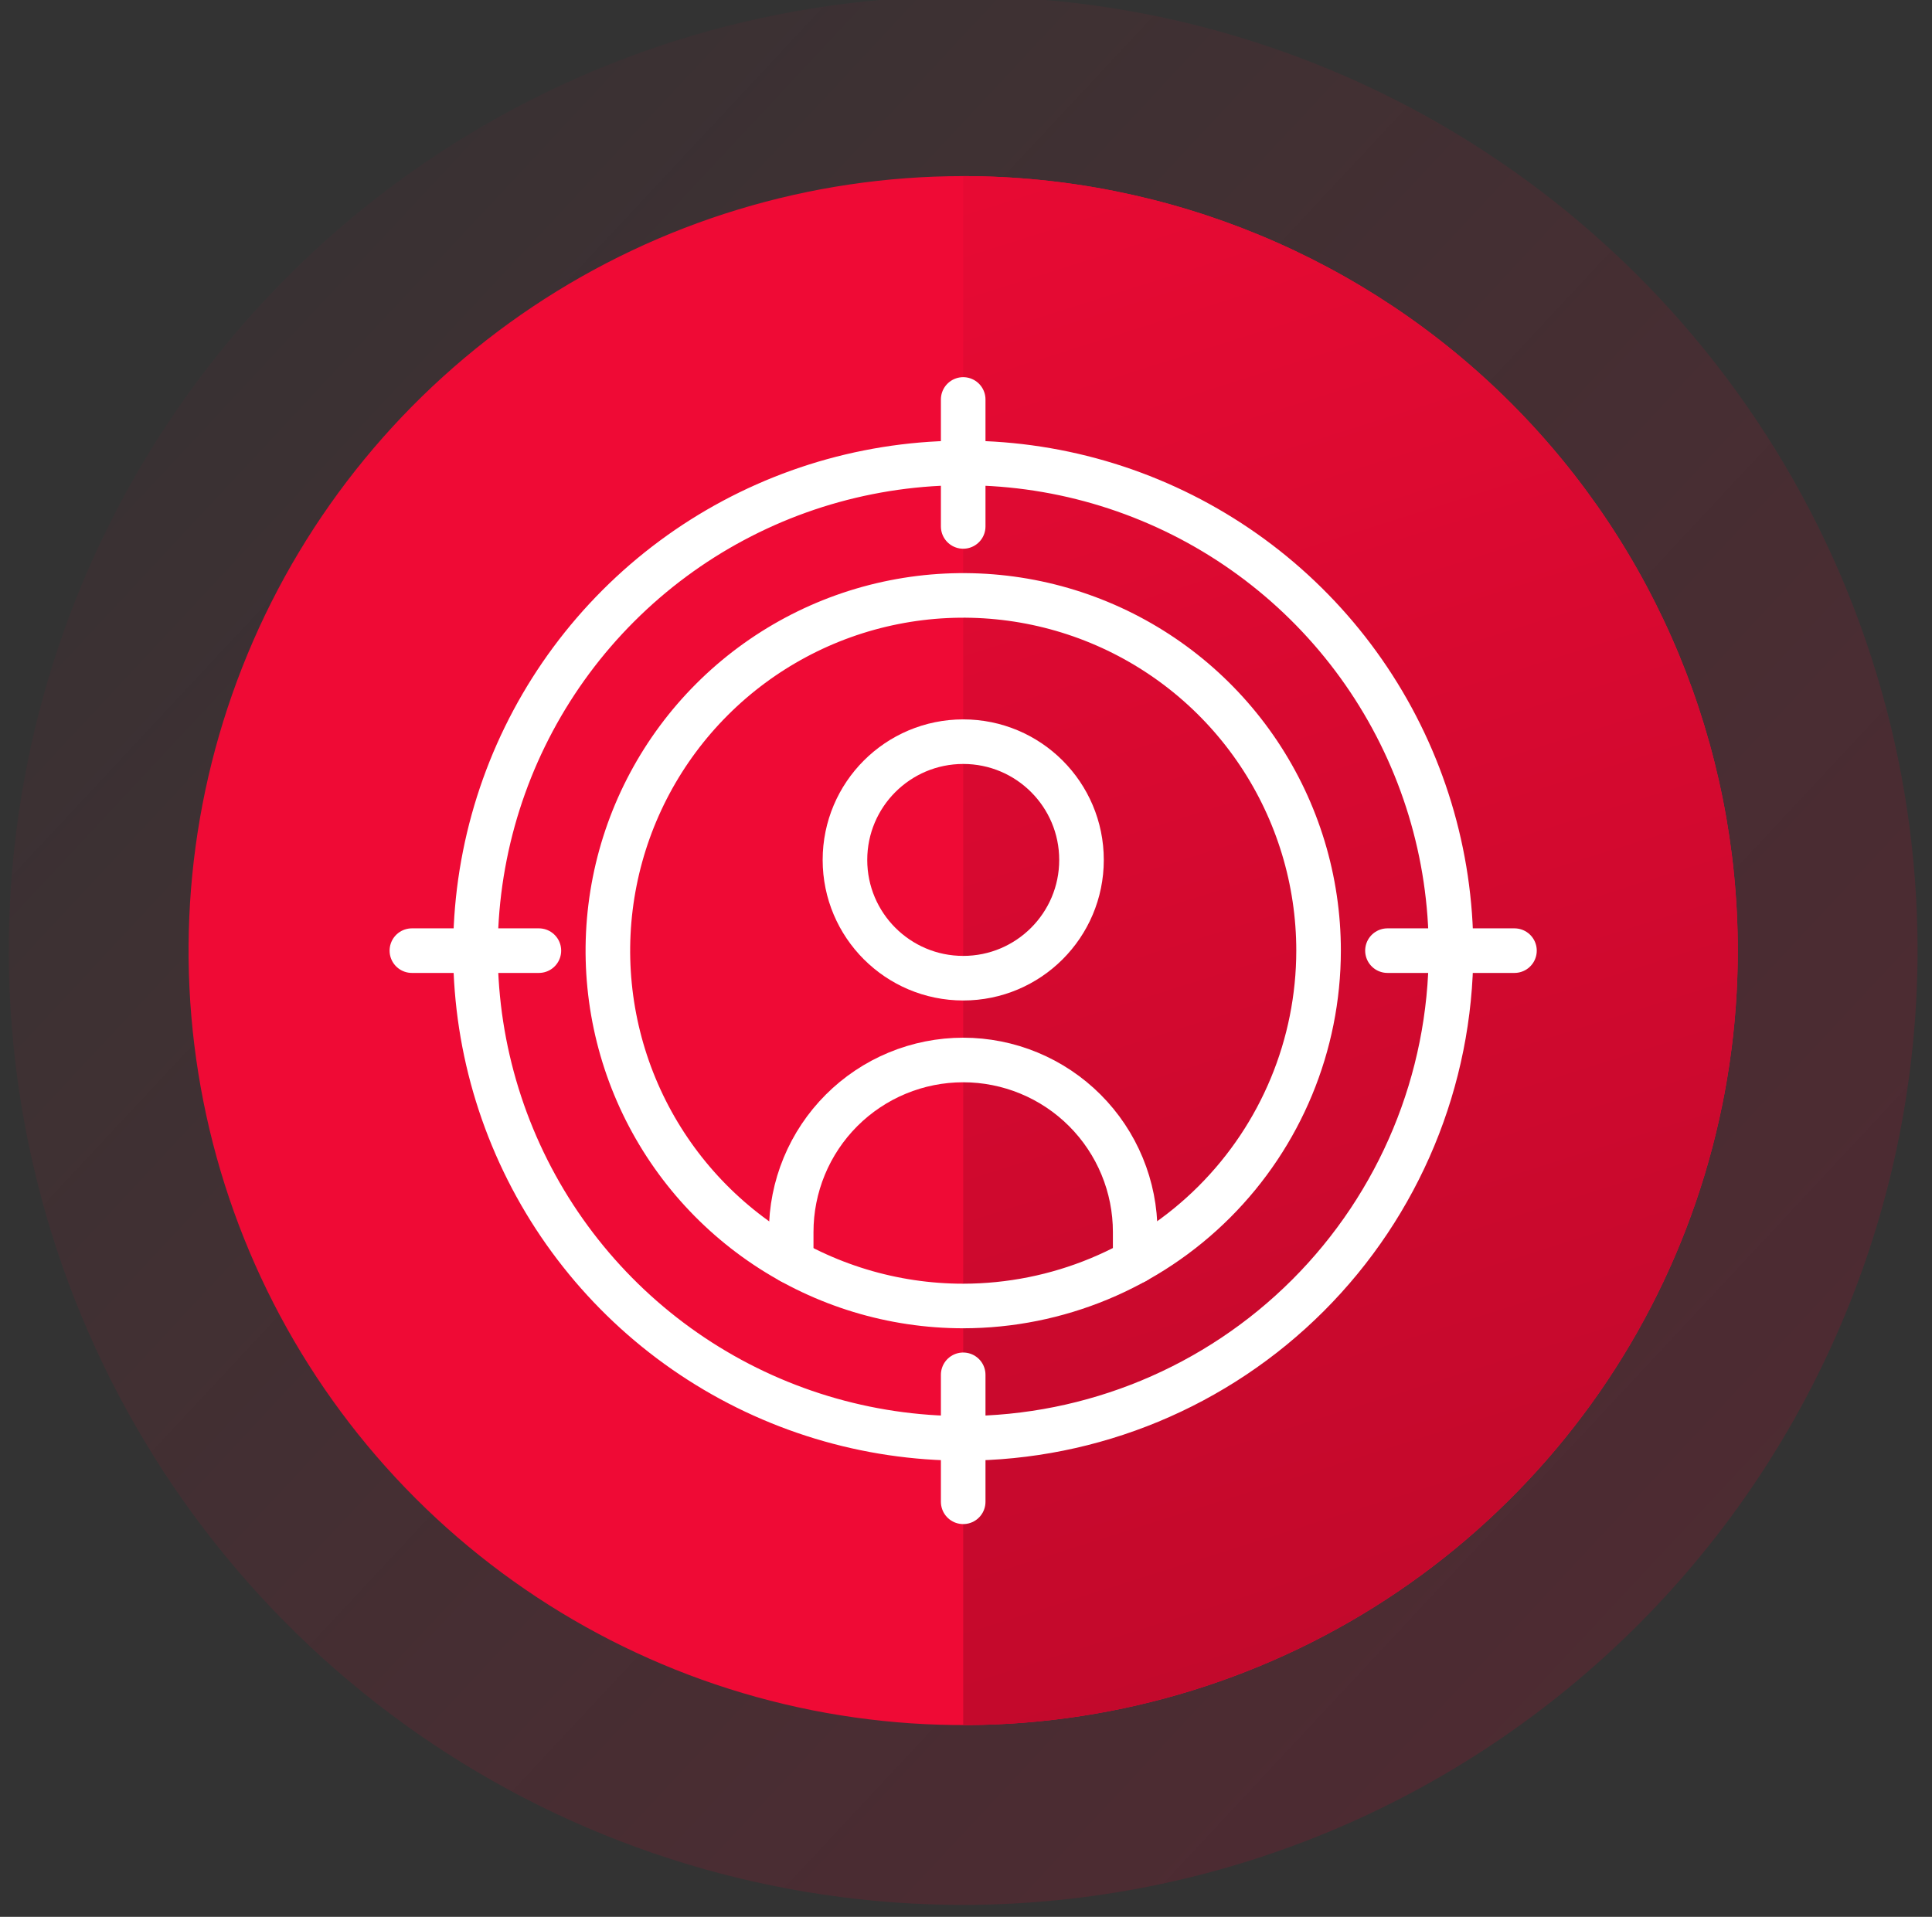
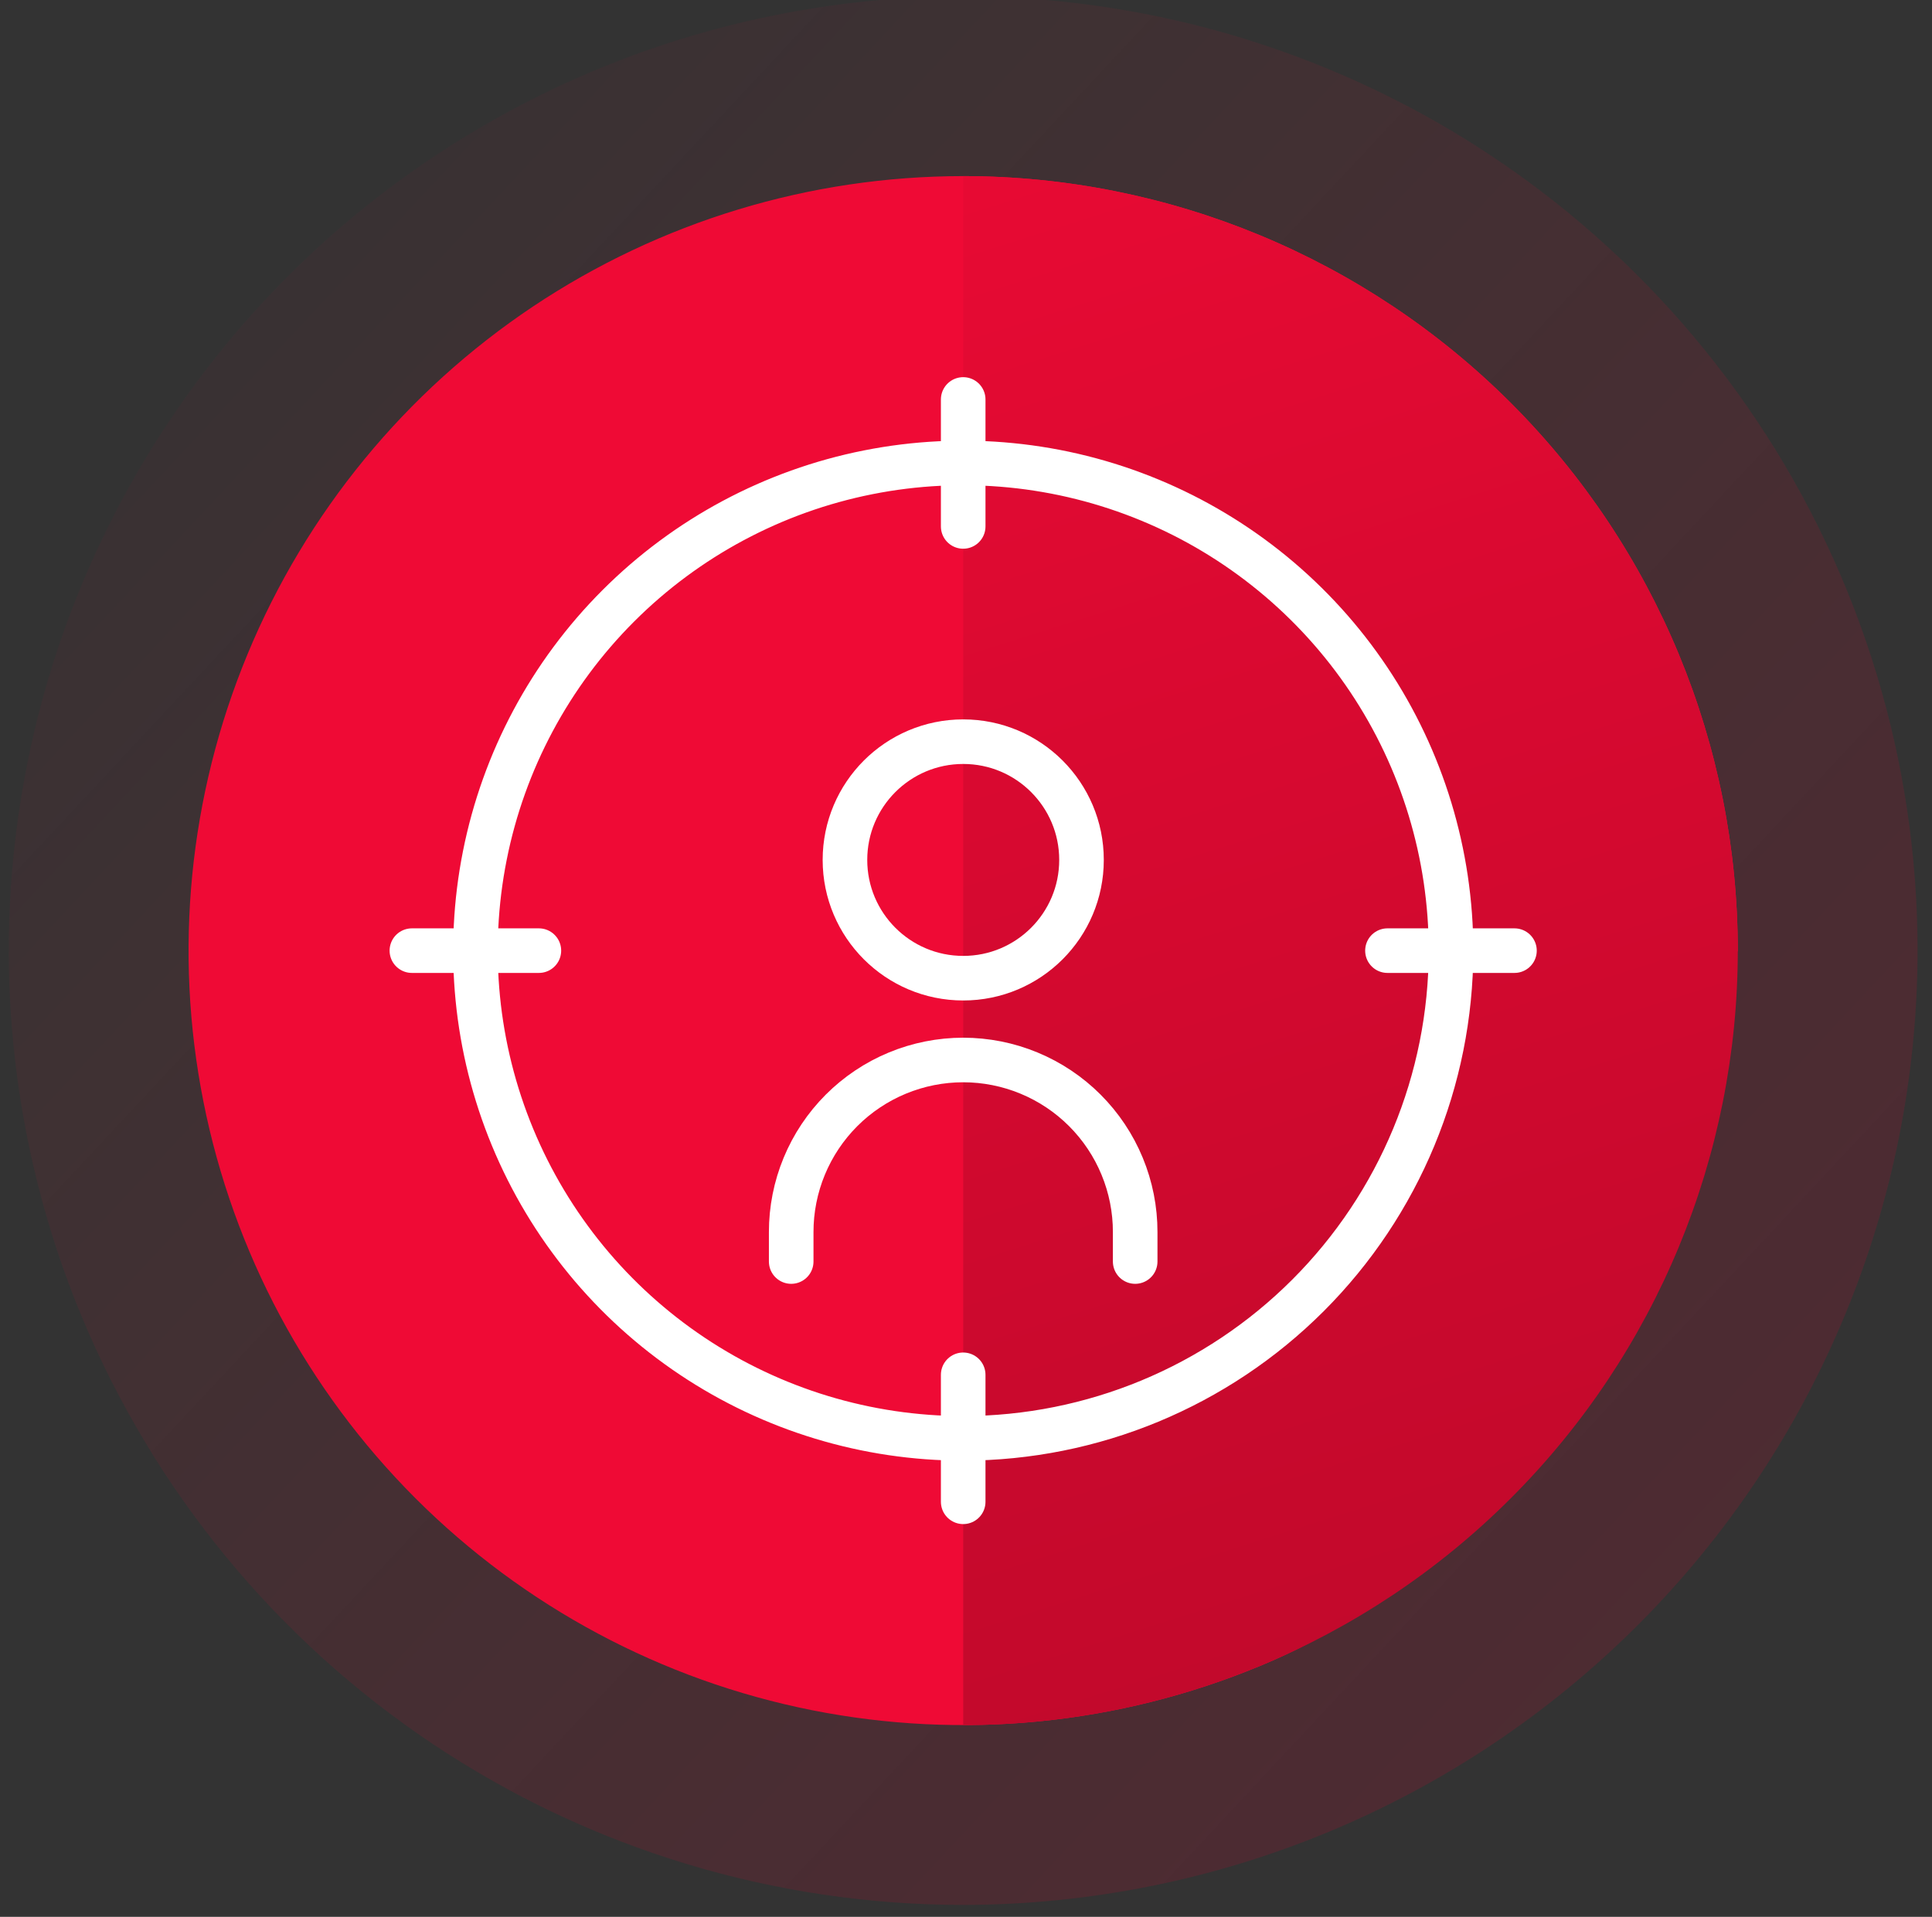
<svg xmlns="http://www.w3.org/2000/svg" width="130" height="129" viewBox="0 0 130 129" fill="none">
  <rect x="0" y="0" width="130" height="129" fill="#333333" stroke="none" />
  <path opacity="0.25" d="M64.81 128.198C52.108 128.198 39.692 124.431 29.131 117.375C18.57 110.318 10.339 100.288 5.478 88.554C0.618 76.819 -0.654 63.907 1.824 51.449C4.302 38.992 10.418 27.549 19.399 18.567C28.381 9.586 39.824 3.47 52.281 0.992C64.739 -1.486 77.651 -0.214 89.386 4.646C101.121 9.507 111.15 17.738 118.207 28.299C125.263 38.86 129.03 51.276 129.03 63.978C129.013 81.005 122.242 97.33 110.202 109.37C98.162 121.41 81.837 128.181 64.81 128.198Z" fill="url(#paint0_linear_10672_14089)" />
-   <path d="M116.932 63.974C116.932 74.283 113.875 84.36 108.148 92.931C102.421 101.503 94.28 108.184 84.756 112.129C75.232 116.074 64.752 117.106 54.641 115.095C44.531 113.083 35.243 108.119 27.954 100.83C20.664 93.54 15.7 84.253 13.689 74.142C11.678 64.032 12.71 53.552 16.655 44.028C20.6 34.503 27.281 26.363 35.852 20.636C44.424 14.909 54.501 11.852 64.81 11.852C78.633 11.854 91.889 17.346 101.663 27.12C111.438 36.895 116.93 50.151 116.932 63.974Z" fill="#EF0A35" />
+   <path d="M116.932 63.974C102.421 101.503 94.28 108.184 84.756 112.129C75.232 116.074 64.752 117.106 54.641 115.095C44.531 113.083 35.243 108.119 27.954 100.83C20.664 93.54 15.7 84.253 13.689 74.142C11.678 64.032 12.71 53.552 16.655 44.028C20.6 34.503 27.281 26.363 35.852 20.636C44.424 14.909 54.501 11.852 64.81 11.852C78.633 11.854 91.889 17.346 101.663 27.12C111.438 36.895 116.93 50.151 116.932 63.974Z" fill="#EF0A35" />
  <path d="M116.933 63.974C116.93 77.797 111.438 91.053 101.664 100.827C91.89 110.602 78.633 116.094 64.811 116.096V11.852C78.633 11.854 91.89 17.346 101.664 27.12C111.438 36.895 116.93 50.151 116.933 63.974Z" fill="url(#paint1_linear_10672_14089)" />
  <path d="M64.814 65.831C69.209 65.831 72.772 62.267 72.772 57.872C72.772 53.477 69.209 49.914 64.814 49.914C60.419 49.914 56.855 53.477 56.855 57.872C56.855 62.267 60.419 65.831 64.814 65.831Z" stroke="white" stroke-width="3" stroke-linecap="round" stroke-linejoin="round" />
  <path d="M53.238 84.9V82.92C53.237 81.399 53.535 79.893 54.116 78.488C54.697 77.082 55.549 75.805 56.624 74.729C57.699 73.654 58.975 72.8 60.38 72.218C61.785 71.636 63.291 71.336 64.811 71.336C66.332 71.336 67.838 71.636 69.242 72.218C70.647 72.8 71.924 73.654 72.998 74.729C74.073 75.805 74.925 77.082 75.506 78.488C76.087 79.893 76.386 81.399 76.384 82.92V84.9" stroke="white" stroke-width="3" stroke-linecap="round" stroke-linejoin="round" />
-   <path d="M64.813 87.892C60.084 87.892 55.461 86.489 51.529 83.862C47.597 81.235 44.532 77.5 42.722 73.131C40.913 68.762 40.439 63.955 41.362 59.316C42.284 54.678 44.562 50.418 47.906 47.074C51.25 43.73 55.51 41.452 60.148 40.53C64.787 39.607 69.594 40.081 73.963 41.89C78.332 43.7 82.067 46.765 84.694 50.697C87.321 54.629 88.724 59.252 88.724 63.981C88.718 70.321 86.197 76.399 81.714 80.882C77.231 85.364 71.153 87.886 64.813 87.892Z" stroke="white" stroke-width="3" stroke-linecap="round" stroke-linejoin="round" />
  <path d="M64.814 96.8C58.323 96.8 51.977 94.875 46.579 91.269C41.182 87.662 36.975 82.536 34.491 76.539C32.006 70.541 31.356 63.942 32.623 57.575C33.889 51.208 37.015 45.36 41.606 40.77C46.196 36.179 52.044 33.053 58.411 31.787C64.778 30.52 71.377 31.171 77.375 33.655C83.372 36.139 88.498 40.346 92.105 45.743C95.711 51.141 97.636 57.487 97.636 63.978C97.628 72.681 94.167 81.024 88.013 87.178C81.86 93.331 73.516 96.792 64.814 96.8Z" stroke="white" stroke-width="3" stroke-linecap="round" stroke-linejoin="round" />
  <path d="M64.811 26.883V35.428" stroke="white" stroke-width="3" stroke-linecap="round" stroke-linejoin="round" />
  <path d="M64.811 92.523V101.069" stroke="white" stroke-width="3" stroke-linecap="round" stroke-linejoin="round" />
  <path d="M101.905 63.977H93.359" stroke="white" stroke-width="3" stroke-linecap="round" stroke-linejoin="round" />
  <path d="M36.26 63.977H27.715" stroke="white" stroke-width="3" stroke-linecap="round" stroke-linejoin="round" />
  <defs>
    <linearGradient id="paint0_linear_10672_14089" x1="10.212" y1="13.015" x2="165.842" y2="158.283" gradientUnits="userSpaceOnUse">
      <stop offset="0.019" stop-color="#EF0A35" stop-opacity="0.1" />
      <stop offset="0.455" stop-color="#D2092F" stop-opacity="0.537" />
      <stop offset="0.824" stop-color="#BC082A" stop-opacity="0.871" />
      <stop offset="1" stop-color="#B30828" />
    </linearGradient>
    <linearGradient id="paint1_linear_10672_14089" x1="59.295" y1="-13.824" x2="113.834" y2="158.573" gradientUnits="userSpaceOnUse">
      <stop offset="0.032" stop-color="#EF0A35" />
      <stop offset="0.598" stop-color="#C9092D" />
      <stop offset="1" stop-color="#B30828" />
    </linearGradient>
  </defs>
</svg>